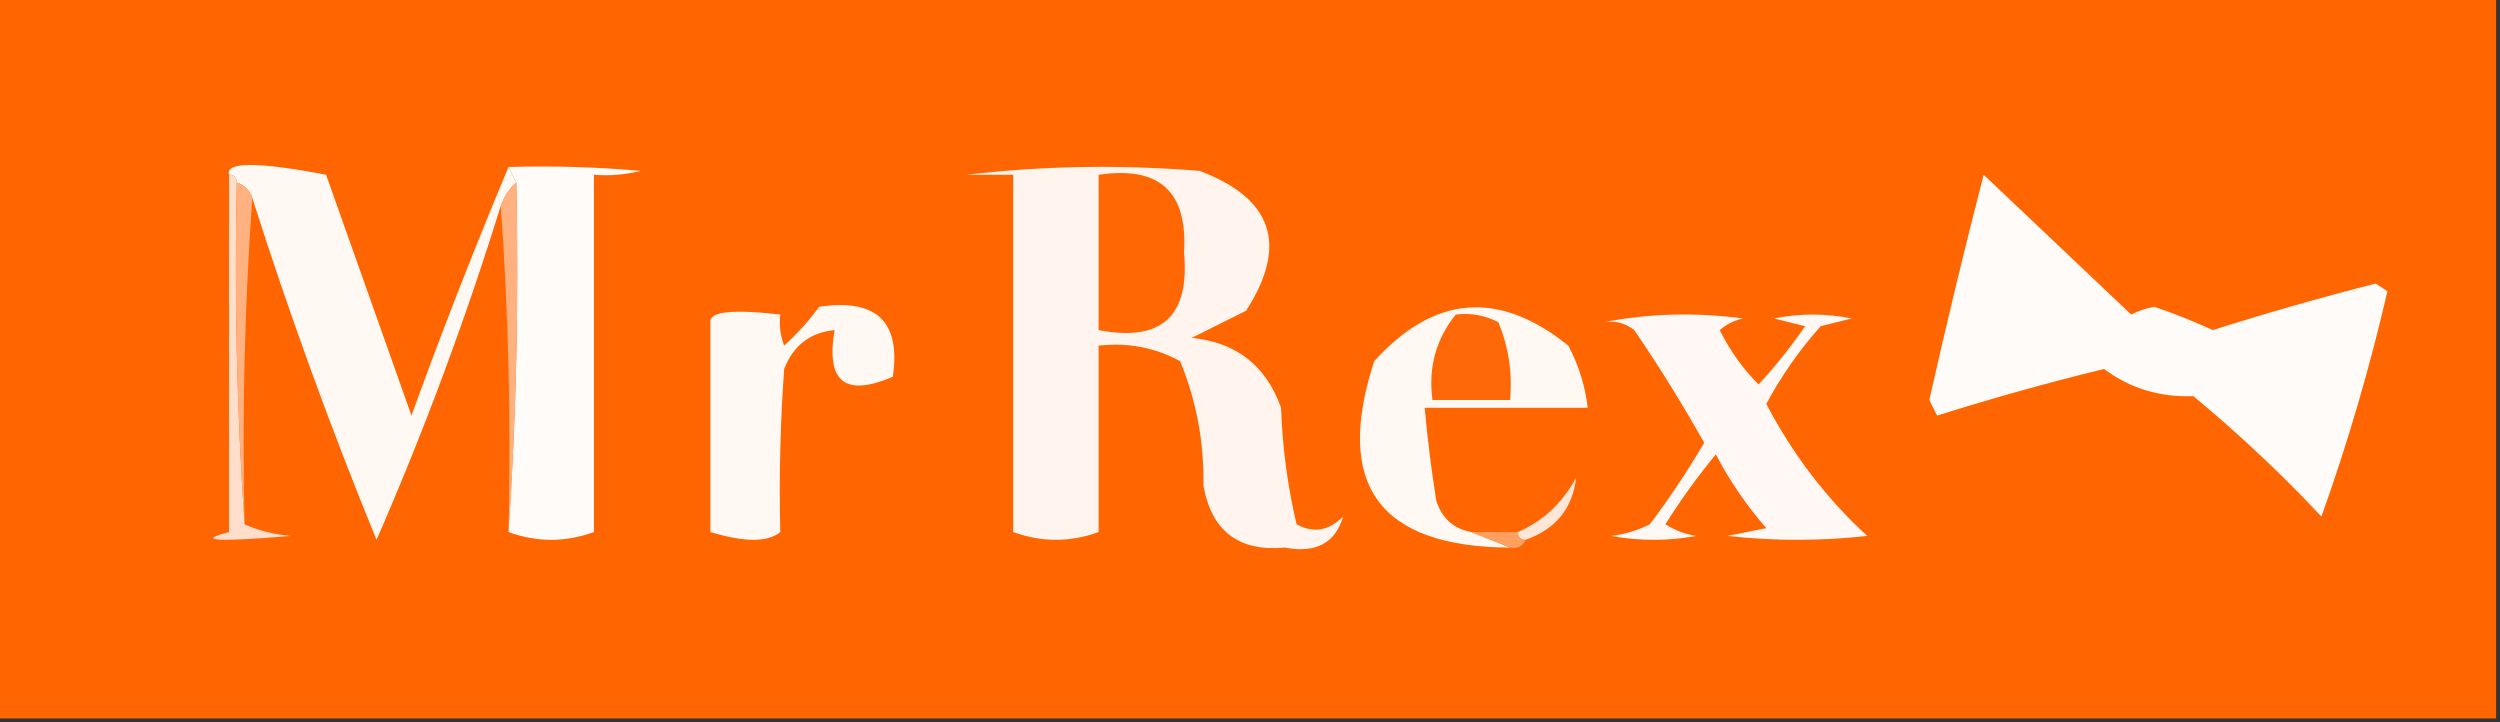
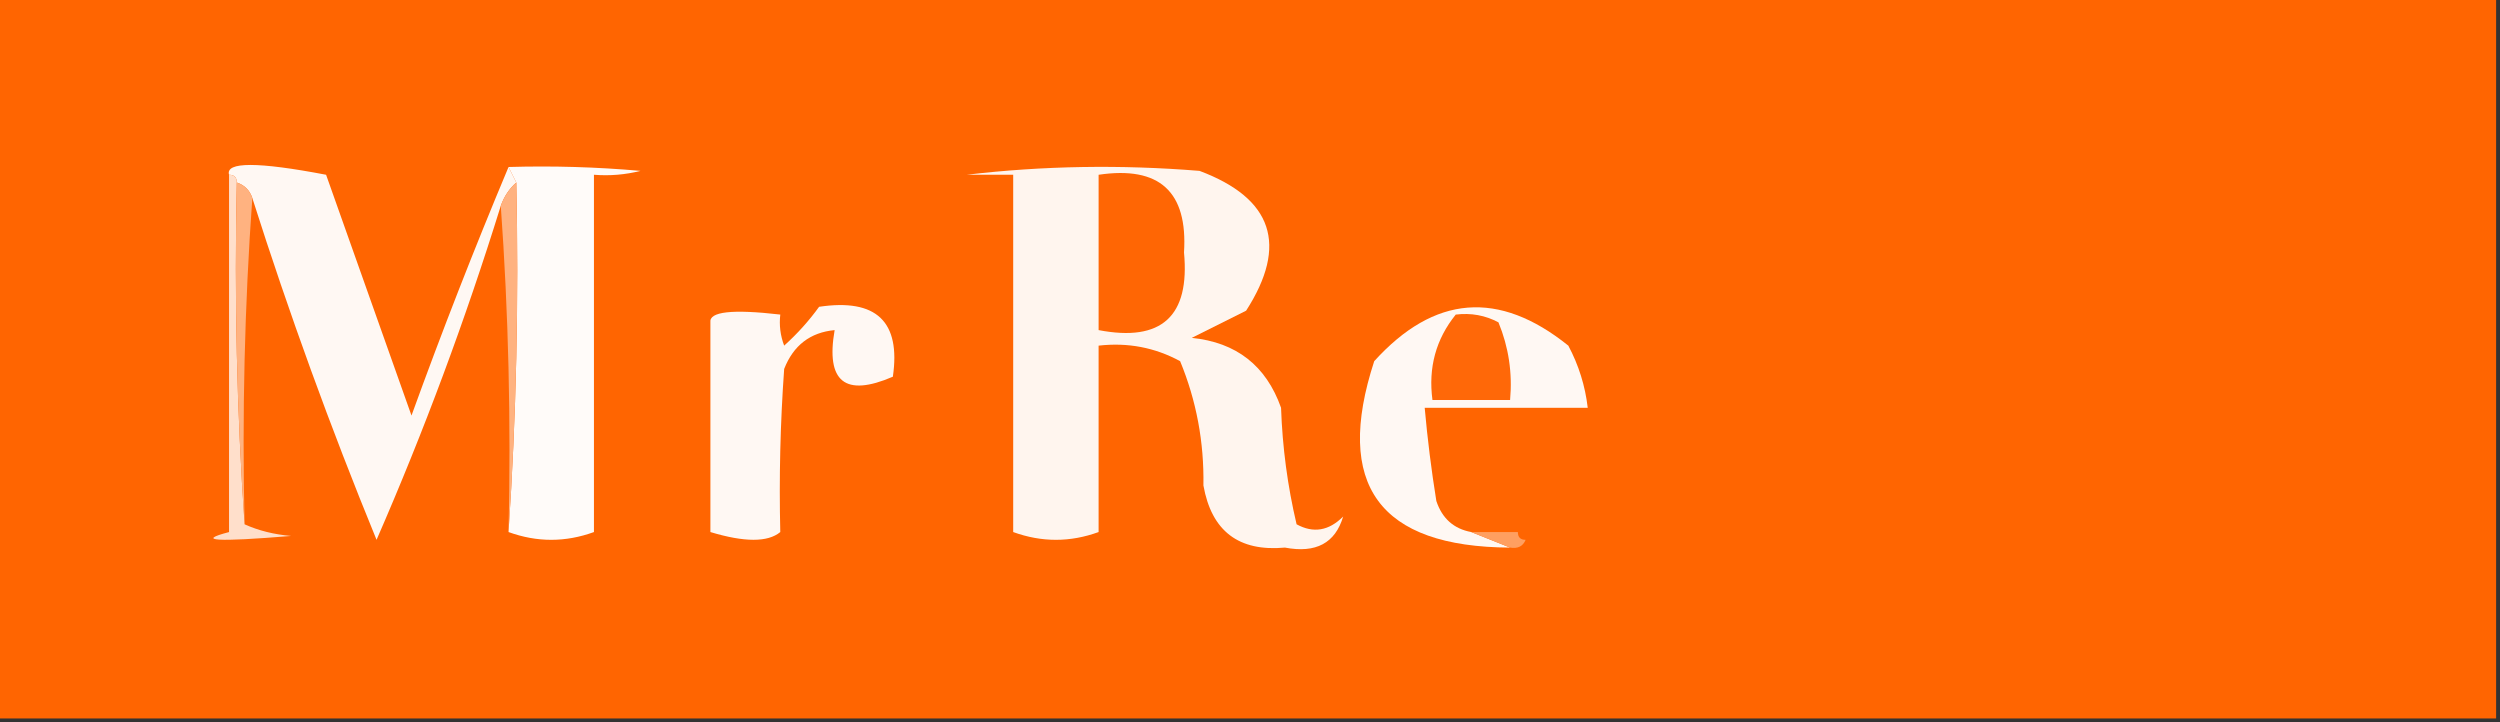
<svg xmlns="http://www.w3.org/2000/svg" width="398" height="115" viewBox="0 0 398 115" fill="none">
  <rect x="0" y="0" width="398" height="115" fill="#333333" stroke="none" />
  <g clip-path="url(#clip0_40002232_298)">
    <path fill-rule="evenodd" clip-rule="evenodd" d="M-0.618 -0.617C132.048 -0.617 264.716 -0.617 397.382 -0.617C397.382 37.716 397.382 76.049 397.382 114.383C264.716 114.383 132.048 114.383 -0.618 114.383C-0.618 76.049 -0.618 37.716 -0.618 -0.617Z" fill="#FF6501" />
    <path fill-rule="evenodd" clip-rule="evenodd" d="M80.96 26.585C81.372 27.41 81.784 28.234 82.196 29.058C81.082 30.036 80.258 31.272 79.724 32.768C74.1 50.886 67.508 68.61 59.947 85.94C52.611 68.042 46.019 49.906 40.171 31.531C39.759 30.295 38.935 29.47 37.699 29.058C37.699 28.234 37.287 27.822 36.463 27.822C35.873 25.742 41.023 25.742 51.913 27.822C56.441 40.586 60.973 53.364 65.509 66.155C70.361 52.755 75.511 39.565 80.96 26.585Z" fill="#FFF8F3" />
    <path fill-rule="evenodd" clip-rule="evenodd" d="M80.96 26.585C87.976 26.379 94.98 26.585 101.972 27.203C99.534 27.816 97.062 28.022 94.556 27.821C94.556 46.782 94.556 65.742 94.556 84.703C90.024 86.352 85.492 86.352 80.96 84.703C82.191 66.372 82.603 47.824 82.196 29.058C81.784 28.233 81.372 27.409 80.96 26.585Z" fill="#FFFBF9" />
    <path fill-rule="evenodd" clip-rule="evenodd" d="M36.463 27.824C37.287 27.824 37.699 28.236 37.699 29.061C37.292 47.415 37.704 65.551 38.935 83.469C41.15 84.47 43.622 85.088 46.351 85.324C34.398 86.31 31.102 86.104 36.463 84.706C36.463 65.745 36.463 46.785 36.463 27.824Z" fill="#FFDFCB" />
-     <path fill-rule="evenodd" clip-rule="evenodd" d="M37.699 29.059C38.935 29.471 39.759 30.295 40.171 31.532C38.94 48.625 38.528 65.937 38.935 83.467C37.704 65.549 37.292 47.413 37.699 29.059Z" fill="#FFB280" />
-     <path fill-rule="evenodd" clip-rule="evenodd" d="M315.804 27.824C323.607 35.217 331.435 42.636 339.289 50.082C340.458 49.48 341.694 49.068 342.997 48.846C346.203 49.939 349.293 51.176 352.267 52.555C360.83 49.838 369.482 47.365 378.224 45.136C378.842 45.548 379.46 45.961 380.078 46.373C377.256 58.59 373.753 70.543 369.571 82.233C363.147 75.391 356.348 69.002 349.177 63.066C343.82 63.265 339.082 61.822 334.963 58.738C326.021 60.923 317.163 63.396 308.388 66.158C307.977 65.333 307.564 64.509 307.152 63.684C309.848 51.663 312.732 39.71 315.804 27.824Z" fill="#FFFBF8" />
+     <path fill-rule="evenodd" clip-rule="evenodd" d="M37.699 29.059C38.935 29.471 39.759 30.295 40.171 31.532C38.94 48.625 38.528 65.937 38.935 83.467C37.704 65.549 37.292 47.413 37.699 29.059" fill="#FFB280" />
    <path fill-rule="evenodd" clip-rule="evenodd" d="M82.196 29.059C82.603 47.825 82.191 66.373 80.96 84.704C81.366 67.174 80.954 49.862 79.724 32.768C80.258 31.273 81.082 30.036 82.196 29.059Z" fill="#FFB280" />
    <path fill-rule="evenodd" clip-rule="evenodd" d="M130.401 48.842C139.51 47.476 143.425 51.185 142.143 59.971C134.534 63.259 131.444 60.785 132.873 52.552C128.989 52.922 126.311 54.983 124.839 58.735C124.221 67.381 124.015 76.037 124.221 84.703C122.244 86.345 118.536 86.345 113.096 84.703C113.096 73.573 113.096 62.444 113.096 51.315C112.87 49.607 116.578 49.195 124.221 50.079C124.026 51.777 124.233 53.426 124.839 55.025C126.948 53.124 128.802 51.063 130.401 48.842Z" fill="#FFF8F3" />
    <path fill-rule="evenodd" clip-rule="evenodd" d="M234.227 84.704C236.287 85.528 238.346 86.352 240.407 87.177C219.561 87.073 212.35 77.181 218.776 57.499C228.325 46.957 238.626 46.133 249.677 55.026C251.335 58.145 252.364 61.442 252.767 64.919C244.115 64.919 235.463 64.919 226.811 64.919C227.253 69.876 227.871 74.823 228.665 79.757C229.589 82.541 231.443 84.19 234.227 84.704Z" fill="#FFF8F3" />
    <path fill-rule="evenodd" clip-rule="evenodd" d="M231.755 50.081C234.186 49.785 236.453 50.197 238.553 51.318C240.179 55.26 240.797 59.382 240.407 63.683C236.287 63.683 232.166 63.683 228.047 63.683C227.359 58.532 228.595 53.998 231.755 50.081Z" fill="#FF6808" />
-     <path fill-rule="evenodd" clip-rule="evenodd" d="M255.239 51.316C262.432 49.891 269.848 49.685 277.488 50.698C276.098 51.006 274.862 51.624 273.78 52.553C275.4 55.811 277.46 58.697 279.96 61.208C282.629 58.326 285.101 55.234 287.376 51.934C285.728 51.522 284.079 51.11 282.432 50.698C286.551 49.873 290.672 49.873 294.792 50.698C293.144 51.11 291.495 51.522 289.848 51.934C286.465 55.727 283.58 59.849 281.196 64.3C285.393 72.332 290.749 79.339 297.264 85.321C289.848 86.146 282.432 86.146 275.016 85.321C277.076 84.909 279.135 84.497 281.196 84.085C278.06 80.491 275.381 76.575 273.161 72.338C270.244 75.874 267.566 79.584 265.127 83.466C266.646 84.432 268.294 85.051 270.071 85.321C265.539 86.146 261.008 86.146 256.475 85.321C258.646 85.071 260.705 84.453 262.655 83.466C265.801 79.294 268.685 74.966 271.307 70.483C267.864 64.355 264.156 58.378 260.183 52.553C258.714 51.404 257.066 50.992 255.239 51.316Z" fill="#FFF8F4" />
    <path fill-rule="evenodd" clip-rule="evenodd" d="M153.885 27.821C166.029 26.389 178.389 26.183 190.966 27.203C202.635 31.59 205.107 39.01 198.382 49.461C195.487 50.909 192.602 52.352 189.73 53.789C196.833 54.509 201.571 58.219 203.944 64.918C204.158 71.204 204.981 77.387 206.416 83.466C209.08 84.93 211.552 84.517 213.832 82.23C212.576 86.467 209.486 88.116 204.562 87.176C197.204 87.852 192.878 84.554 191.584 77.284C191.701 70.372 190.465 63.777 187.876 57.499C183.867 55.319 179.541 54.495 174.897 55.026C174.897 64.918 174.897 74.81 174.897 84.703C170.365 86.352 165.834 86.352 161.301 84.703C161.301 65.742 161.301 46.782 161.301 27.821C158.829 27.821 156.357 27.821 153.885 27.821Z" fill="#FFF5EE" />
    <path fill-rule="evenodd" clip-rule="evenodd" d="M174.898 27.823C184.578 26.381 189.111 30.503 188.494 40.189C189.452 50.36 184.919 54.482 174.898 52.554C174.898 44.311 174.898 36.067 174.898 27.823Z" fill="#FF6604" />
-     <path fill-rule="evenodd" clip-rule="evenodd" d="M242.879 85.939C242.054 85.939 241.643 85.527 241.643 84.703C245.677 82.938 248.767 80.052 250.913 76.047C250.37 80.932 247.692 84.23 242.879 85.939Z" fill="#FFE6D6" />
    <path fill-rule="evenodd" clip-rule="evenodd" d="M234.227 84.703C236.699 84.703 239.171 84.703 241.643 84.703C241.643 85.528 242.054 85.94 242.879 85.94C242.456 86.976 241.633 87.388 240.407 87.176C238.346 86.352 236.287 85.528 234.227 84.703Z" fill="#FF9F60" />
  </g>
  <defs>
    <clipPath id="clip0_40002232_298">
      <rect width="398" height="115" fill="white" />
    </clipPath>
  </defs>
</svg>